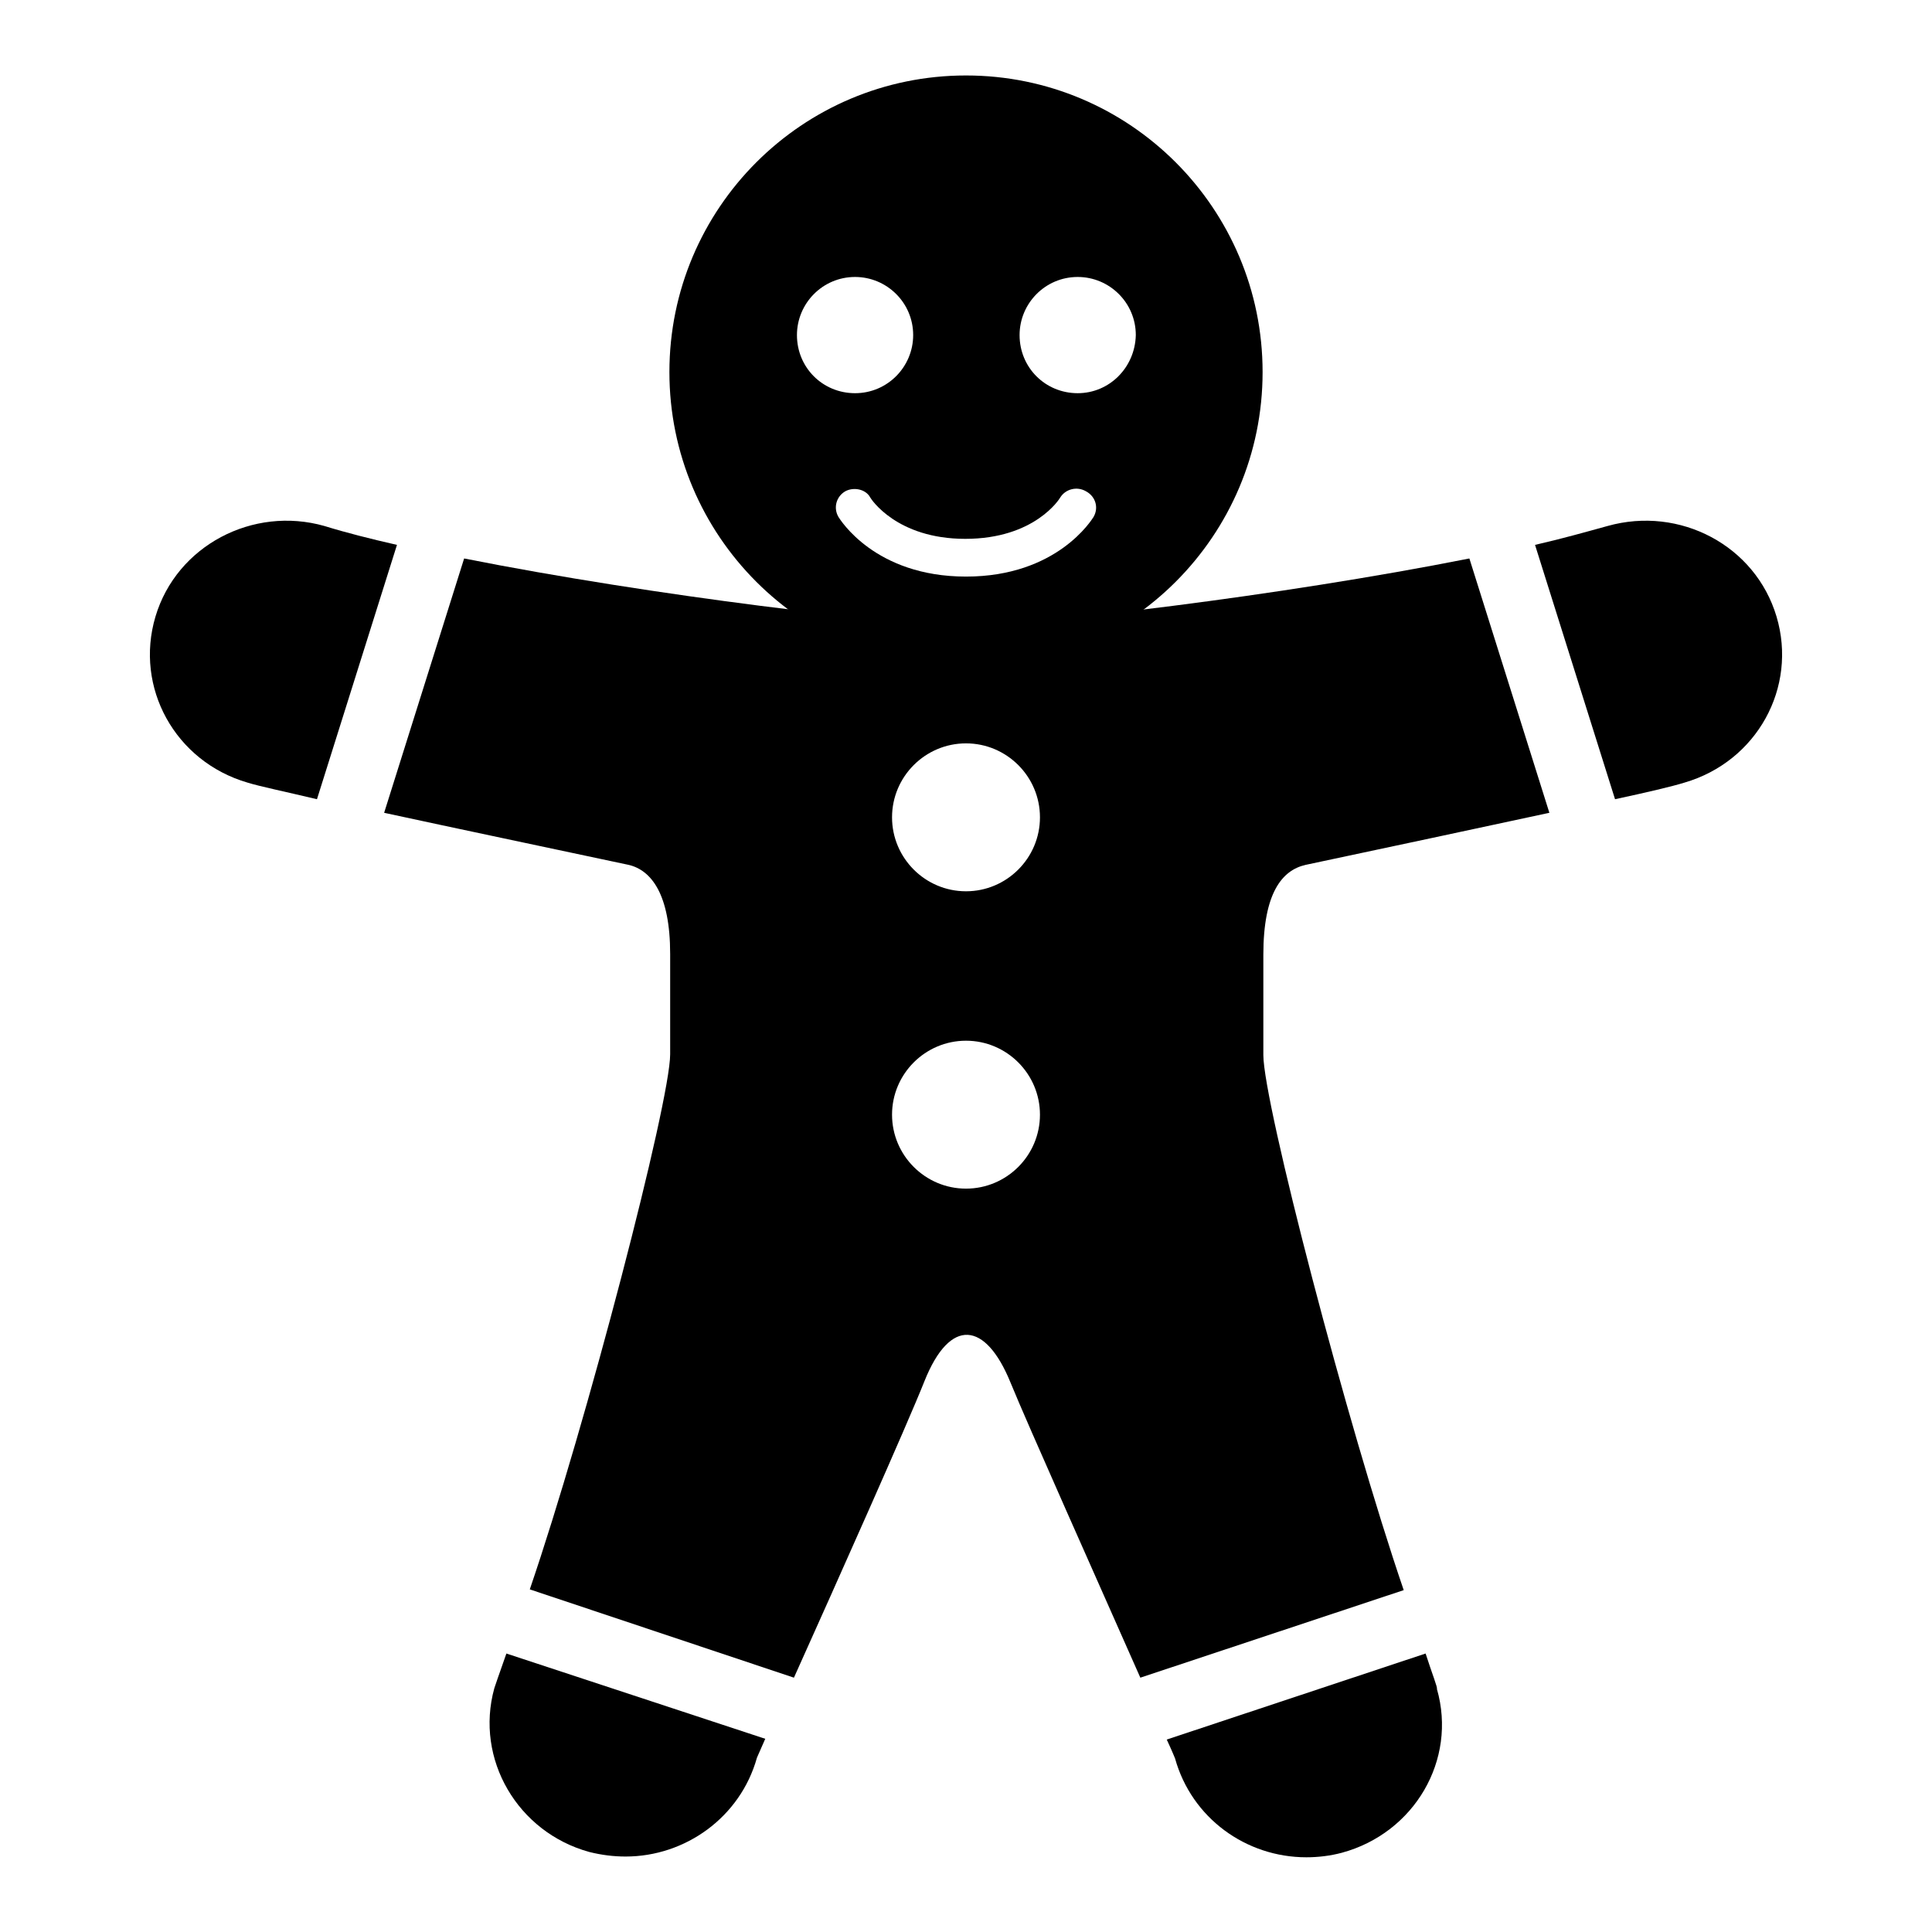
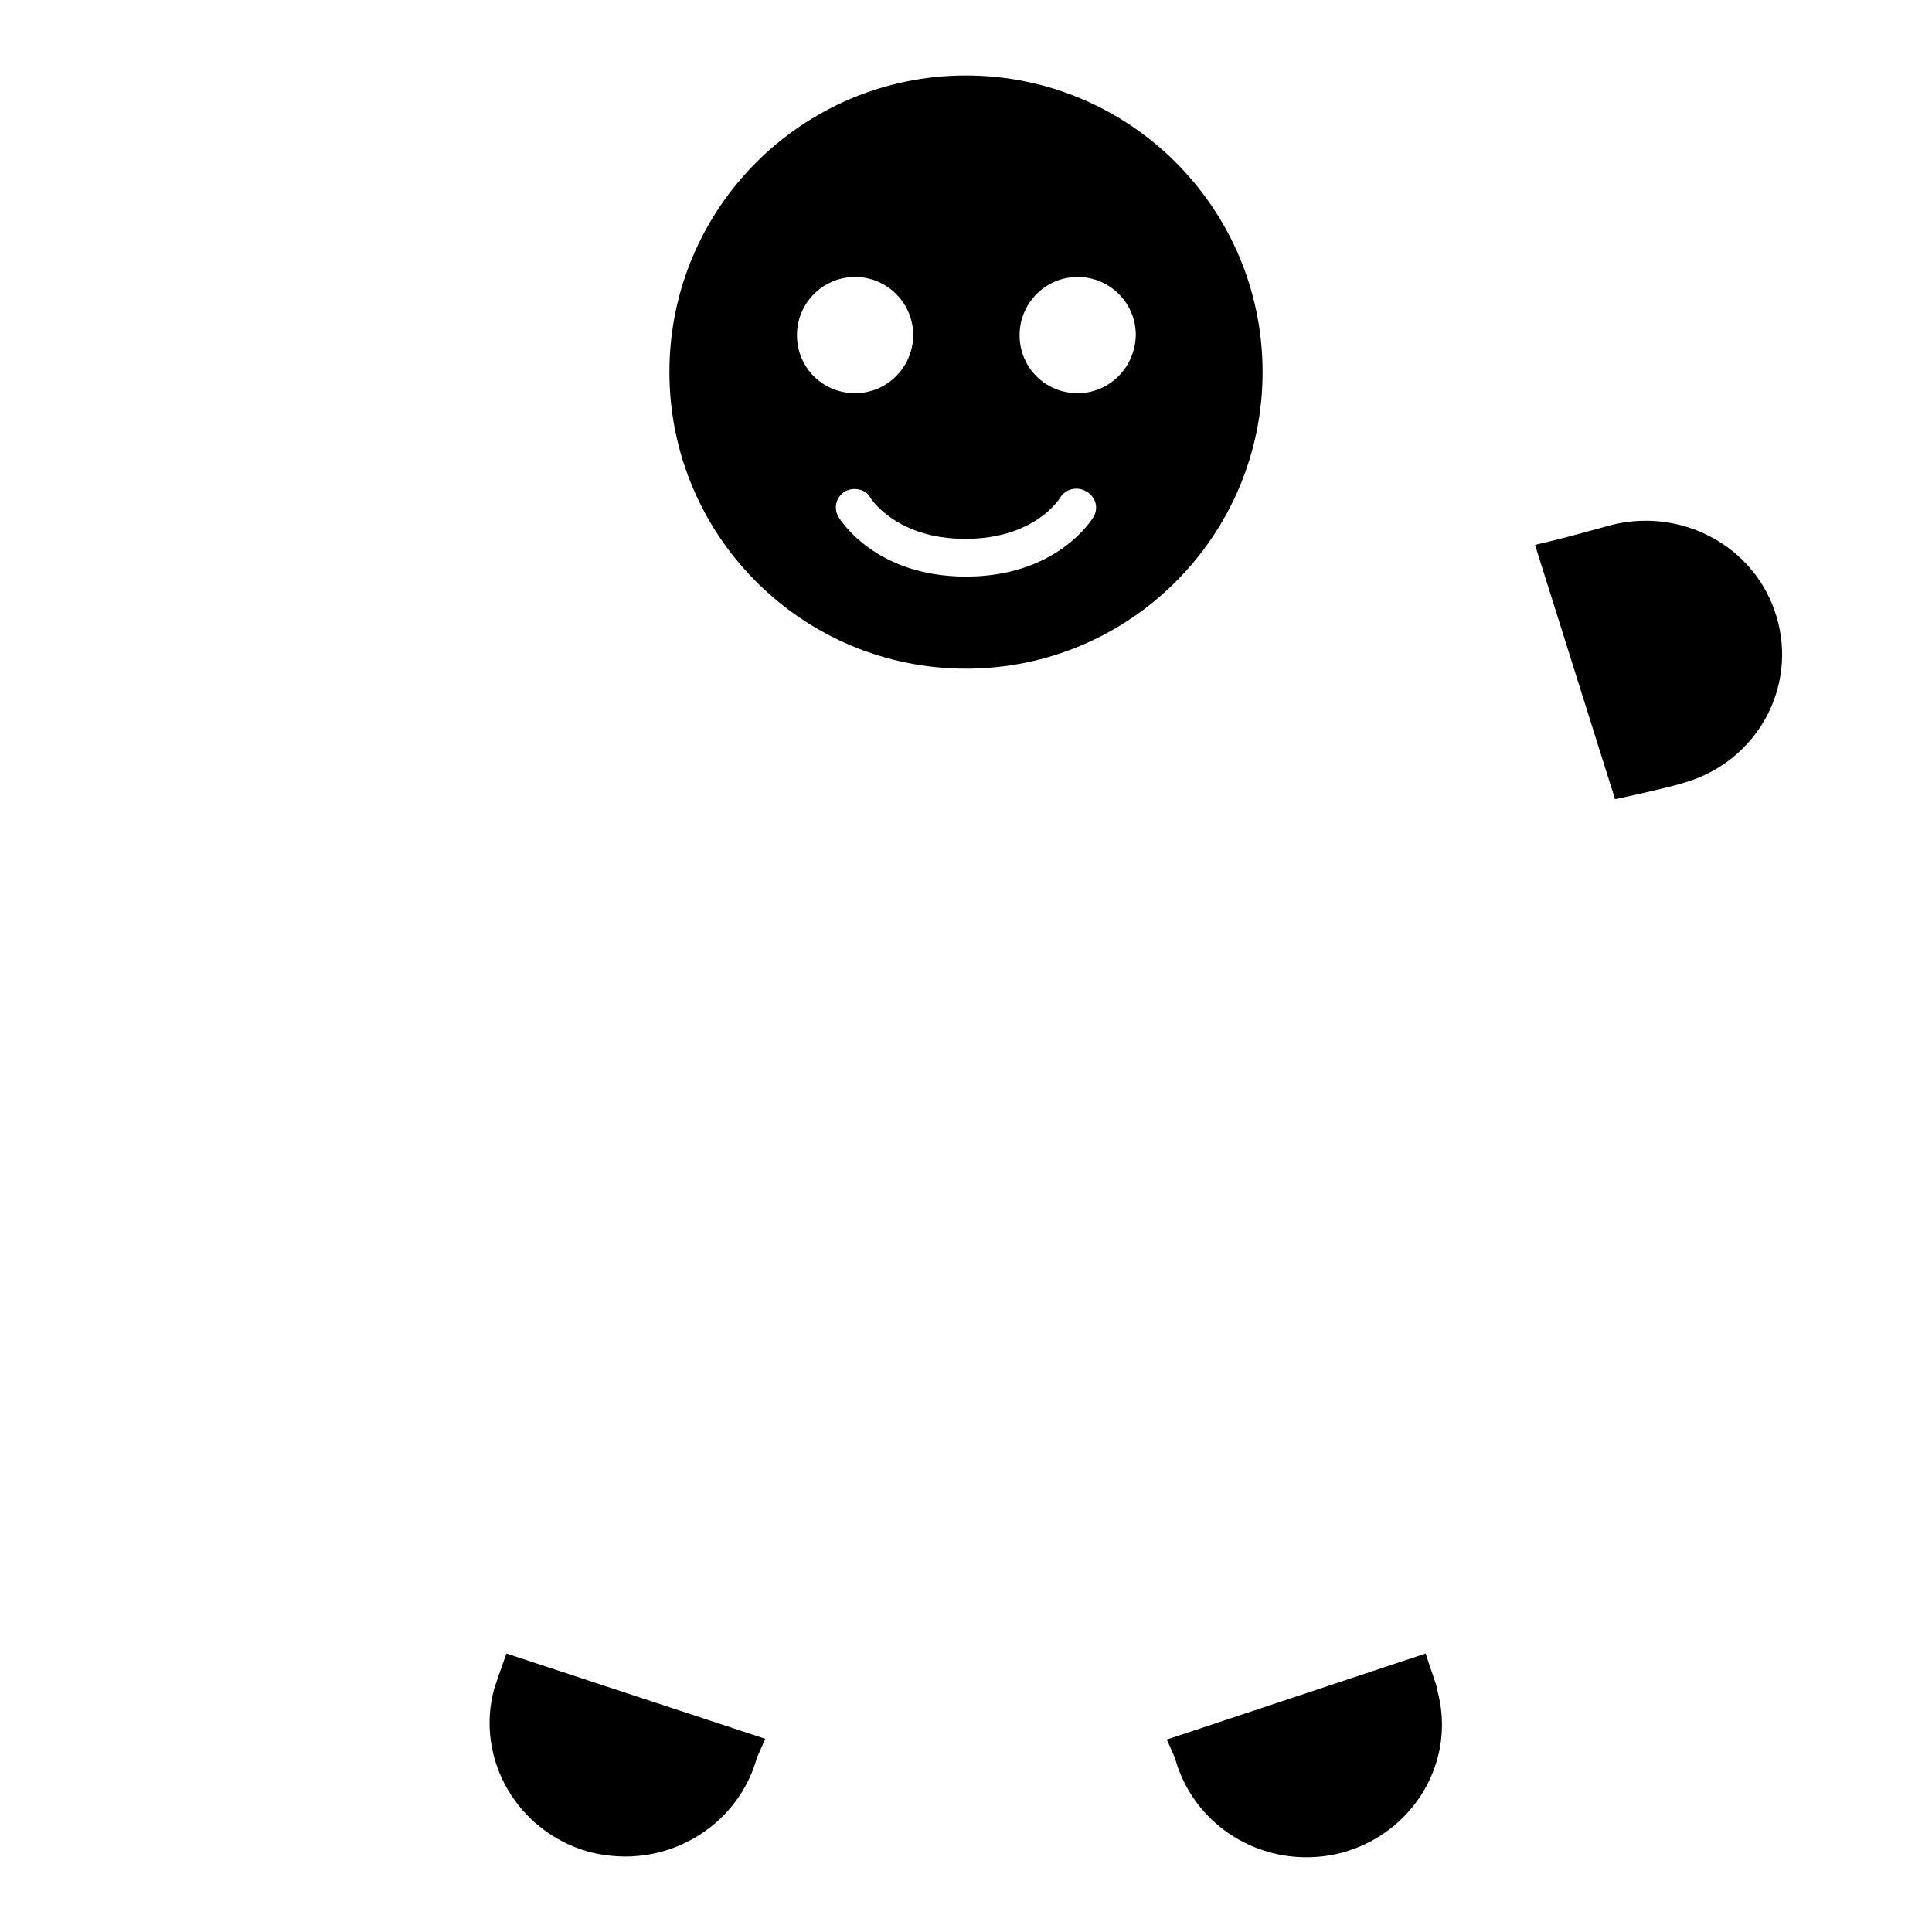
<svg xmlns="http://www.w3.org/2000/svg" version="1.1" x="0px" y="0px" viewBox="0 0 256 256" enable-background="new 0 0 256 256" xml:space="preserve">
  <g>
    <g>
      <path fill="#000000" d="M128,10c-21.7,0-39.3,17.6-39.3,39.3s17.6,39.3,39.3,39.3c21.7,0,39.3-17.6,39.3-39.3S149.7,10,128,10z M105.6,44.4c0-4.2,3.4-7.7,7.7-7.7c4.2,0,7.7,3.4,7.7,7.7c0,4.2-3.4,7.7-7.7,7.7C109,52.1,105.6,48.7,105.6,44.4z M144.9,68.5c-0.2,0.3-4.8,7.9-16.9,7.9c-12.1,0-16.7-7.6-16.9-7.9c-0.7-1.2-0.3-2.7,0.9-3.4c1.1-0.6,2.7-0.3,3.3,0.8c0.1,0.2,3.5,5.5,12.6,5.5c9.2,0,12.5-5.3,12.6-5.5c0.7-1.1,2.2-1.5,3.4-0.8C145.2,65.8,145.6,67.3,144.9,68.5z M142.8,52.1c-4.3,0-7.7-3.4-7.7-7.7c0-4.2,3.4-7.7,7.7-7.7c4.2,0,7.7,3.4,7.7,7.7C150.4,48.7,147,52.1,142.8,52.1z" />
      <g>
-         <path fill="#000000" d="M52.6,72.2c-3.5-0.8-6.7-1.6-9.6-2.5c-9.5-2.7-19.6,2.6-22.4,12c-2.8,9.4,2.6,19.2,12.2,22c1.6,0.5,5,1.2,9.2,2.2L52.6,72.2z" />
        <path fill="#000000" d="M67.1,219.1c-1,2.8-1.6,4.6-1.6,4.6c-2.6,9.4,3.1,19.1,12.6,21.7c1.6,0.4,3.2,0.6,4.8,0.6c7.9,0,15.2-5.2,17.4-13.1c0,0,0.4-0.9,1.1-2.5L67.1,219.1z" />
        <path fill="#000000" d="M235.4,81.7c-2.8-9.4-12.8-14.7-22.4-12c-2.9,0.8-6.1,1.7-9.6,2.5l10.6,33.7c4.2-0.9,7.6-1.7,9.2-2.2C232.8,100.9,238.2,91.1,235.4,81.7z" />
        <path fill="#000000" d="M188.9,219.1l-34.3,11.4c0.7,1.5,1.1,2.5,1.1,2.5c2.2,7.9,9.4,13.1,17.4,13.1c1.6,0,3.2-0.2,4.7-0.6c9.6-2.6,15.3-12.3,12.6-21.7C190.5,223.6,189.8,221.9,188.9,219.1z" />
-         <path fill="#000000" d="M186,210.7c-7.5-21.9-18.6-64.6-18.6-70.9c0-8.5,0-5.1,0-13.3c0-8.2,2.5-11.2,5.6-11.9c10.8-2.3,22.6-4.8,32.3-6.9l-10.6-33.7c-25.2,5-57.3,8.8-66.6,8.8c-9.3,0-41.4-3.8-66.6-8.8l-10.6,33.7c9.7,2.1,21.6,4.6,32.4,6.9c3,0.7,5.5,3.9,5.5,11.8c0,7.9,0,4.7,0,13.3c0,6.3-11.1,49-18.6,70.9l35,11.7c5.8-12.9,15-33.5,17.3-39.3c3.4-8.5,8.1-7.9,11.4,0.2c2.2,5.4,11.5,26.2,17.2,39.1L186,210.7z M128,98.5c5.4,0,9.8,4.4,9.8,9.8c0,5.4-4.4,9.8-9.8,9.8s-9.8-4.4-9.8-9.8C118.2,102.9,122.6,98.5,128,98.5z M128,157.5c-5.4,0-9.8-4.4-9.8-9.8s4.4-9.8,9.8-9.8s9.8,4.4,9.8,9.8S133.4,157.5,128,157.5z" />
      </g>
    </g>
  </g>
</svg>